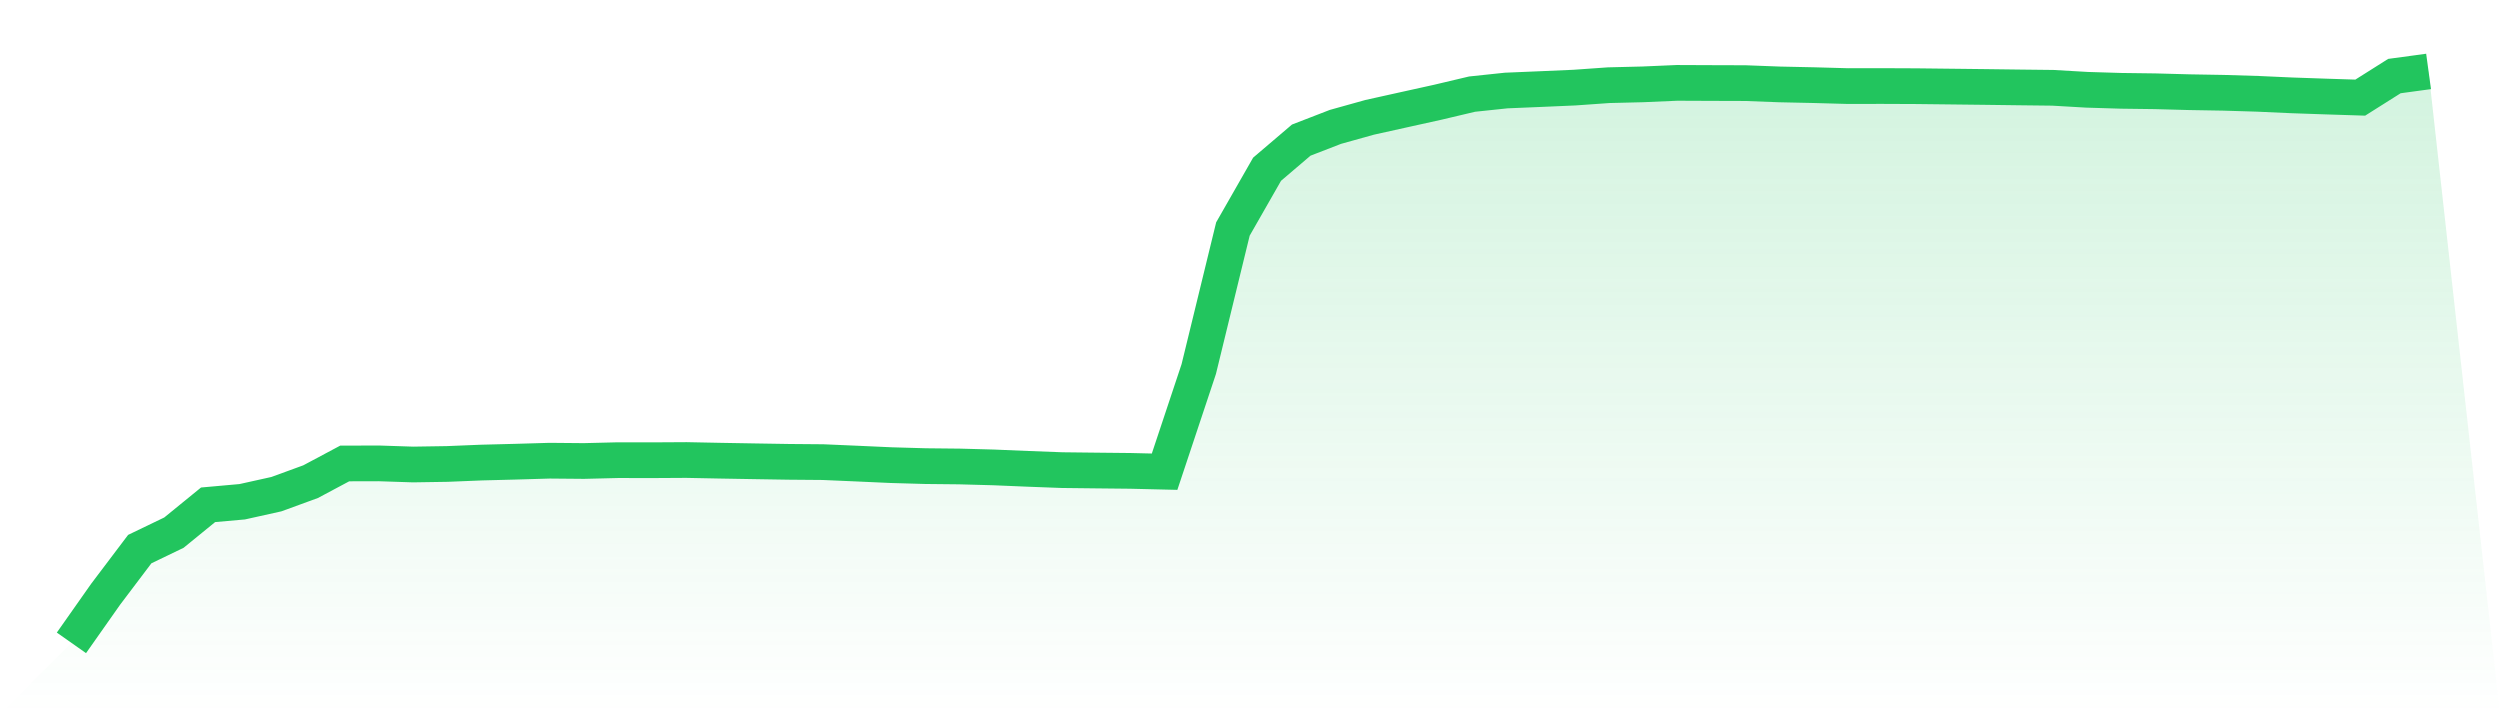
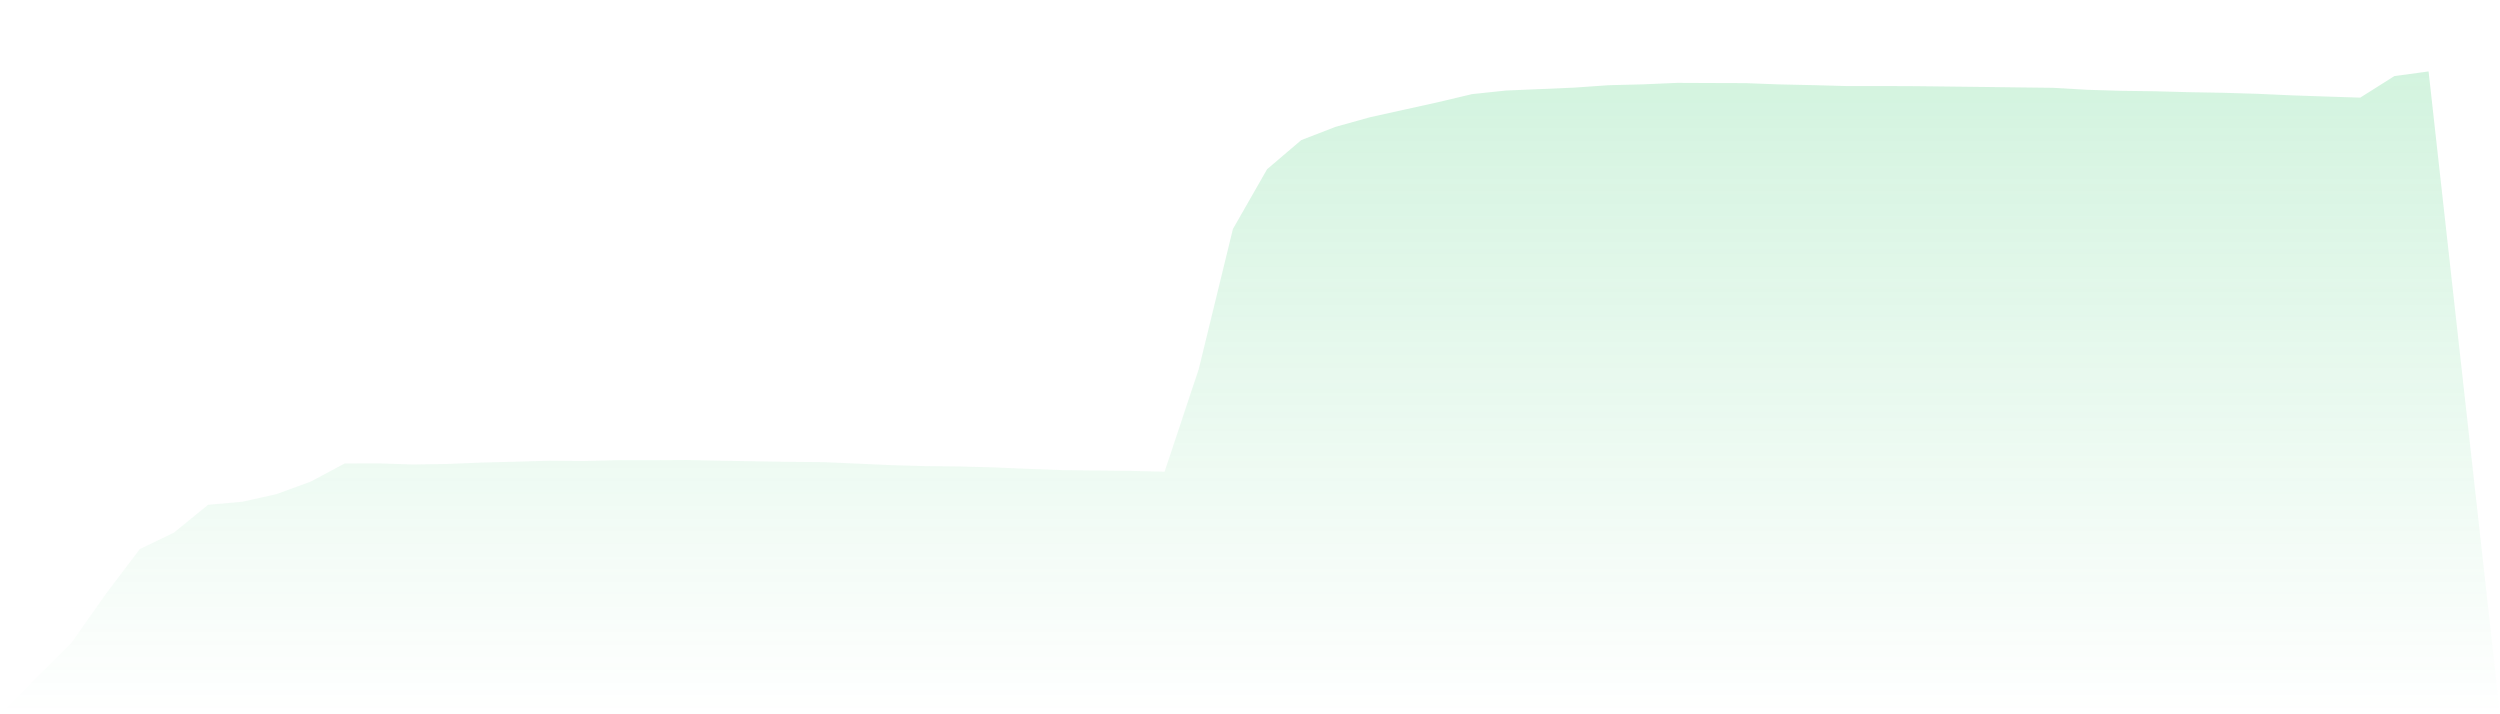
<svg xmlns="http://www.w3.org/2000/svg" viewBox="0 0 140 40">
  <defs>
    <linearGradient id="gradient" x1="0" x2="0" y1="0" y2="1">
      <stop offset="0%" stop-color="#22c55e" stop-opacity="0.2" />
      <stop offset="100%" stop-color="#22c55e" stop-opacity="0" />
    </linearGradient>
  </defs>
  <path d="M4,36 L4,36 L5.913,33.281 L7.826,30.75 L9.739,29.828 L11.652,28.269 L13.565,28.098 L15.478,27.673 L17.391,26.974 L19.304,25.954 L21.217,25.949 L23.13,26.012 L25.043,25.982 L26.957,25.904 L28.87,25.855 L30.783,25.799 L32.696,25.816 L34.609,25.769 L36.522,25.772 L38.435,25.761 L40.348,25.799 L42.261,25.832 L44.174,25.863 L46.087,25.879 L48,25.962 L49.913,26.048 L51.826,26.103 L53.739,26.123 L55.652,26.175 L57.565,26.255 L59.478,26.327 L61.391,26.349 L63.304,26.369 L65.217,26.415 L67.13,20.669 L69.043,12.825 L70.957,9.476 L72.87,7.846 L74.783,7.106 L76.696,6.572 L78.609,6.147 L80.522,5.724 L82.435,5.271 L84.348,5.069 L86.261,4.989 L88.174,4.906 L90.087,4.771 L92,4.724 L93.913,4.641 L95.826,4.649 L97.739,4.655 L99.652,4.727 L101.565,4.768 L103.478,4.821 L105.391,4.818 L107.304,4.826 L109.217,4.848 L111.13,4.87 L113.043,4.895 L114.957,4.917 L116.87,5.028 L118.783,5.086 L120.696,5.111 L122.609,5.163 L124.522,5.196 L126.435,5.254 L128.348,5.34 L130.261,5.406 L132.174,5.467 L134.087,4.26 L136,4 L140,40 L0,40 z" fill="url(#gradient)" />
-   <path d="M4,36 L4,36 L5.913,33.281 L7.826,30.75 L9.739,29.828 L11.652,28.269 L13.565,28.098 L15.478,27.673 L17.391,26.974 L19.304,25.954 L21.217,25.949 L23.13,26.012 L25.043,25.982 L26.957,25.904 L28.87,25.855 L30.783,25.799 L32.696,25.816 L34.609,25.769 L36.522,25.772 L38.435,25.761 L40.348,25.799 L42.261,25.832 L44.174,25.863 L46.087,25.879 L48,25.962 L49.913,26.048 L51.826,26.103 L53.739,26.123 L55.652,26.175 L57.565,26.255 L59.478,26.327 L61.391,26.349 L63.304,26.369 L65.217,26.415 L67.13,20.669 L69.043,12.825 L70.957,9.476 L72.87,7.846 L74.783,7.106 L76.696,6.572 L78.609,6.147 L80.522,5.724 L82.435,5.271 L84.348,5.069 L86.261,4.989 L88.174,4.906 L90.087,4.771 L92,4.724 L93.913,4.641 L95.826,4.649 L97.739,4.655 L99.652,4.727 L101.565,4.768 L103.478,4.821 L105.391,4.818 L107.304,4.826 L109.217,4.848 L111.13,4.87 L113.043,4.895 L114.957,4.917 L116.87,5.028 L118.783,5.086 L120.696,5.111 L122.609,5.163 L124.522,5.196 L126.435,5.254 L128.348,5.34 L130.261,5.406 L132.174,5.467 L134.087,4.26 L136,4" fill="none" stroke="#22c55e" stroke-width="2" />
</svg>